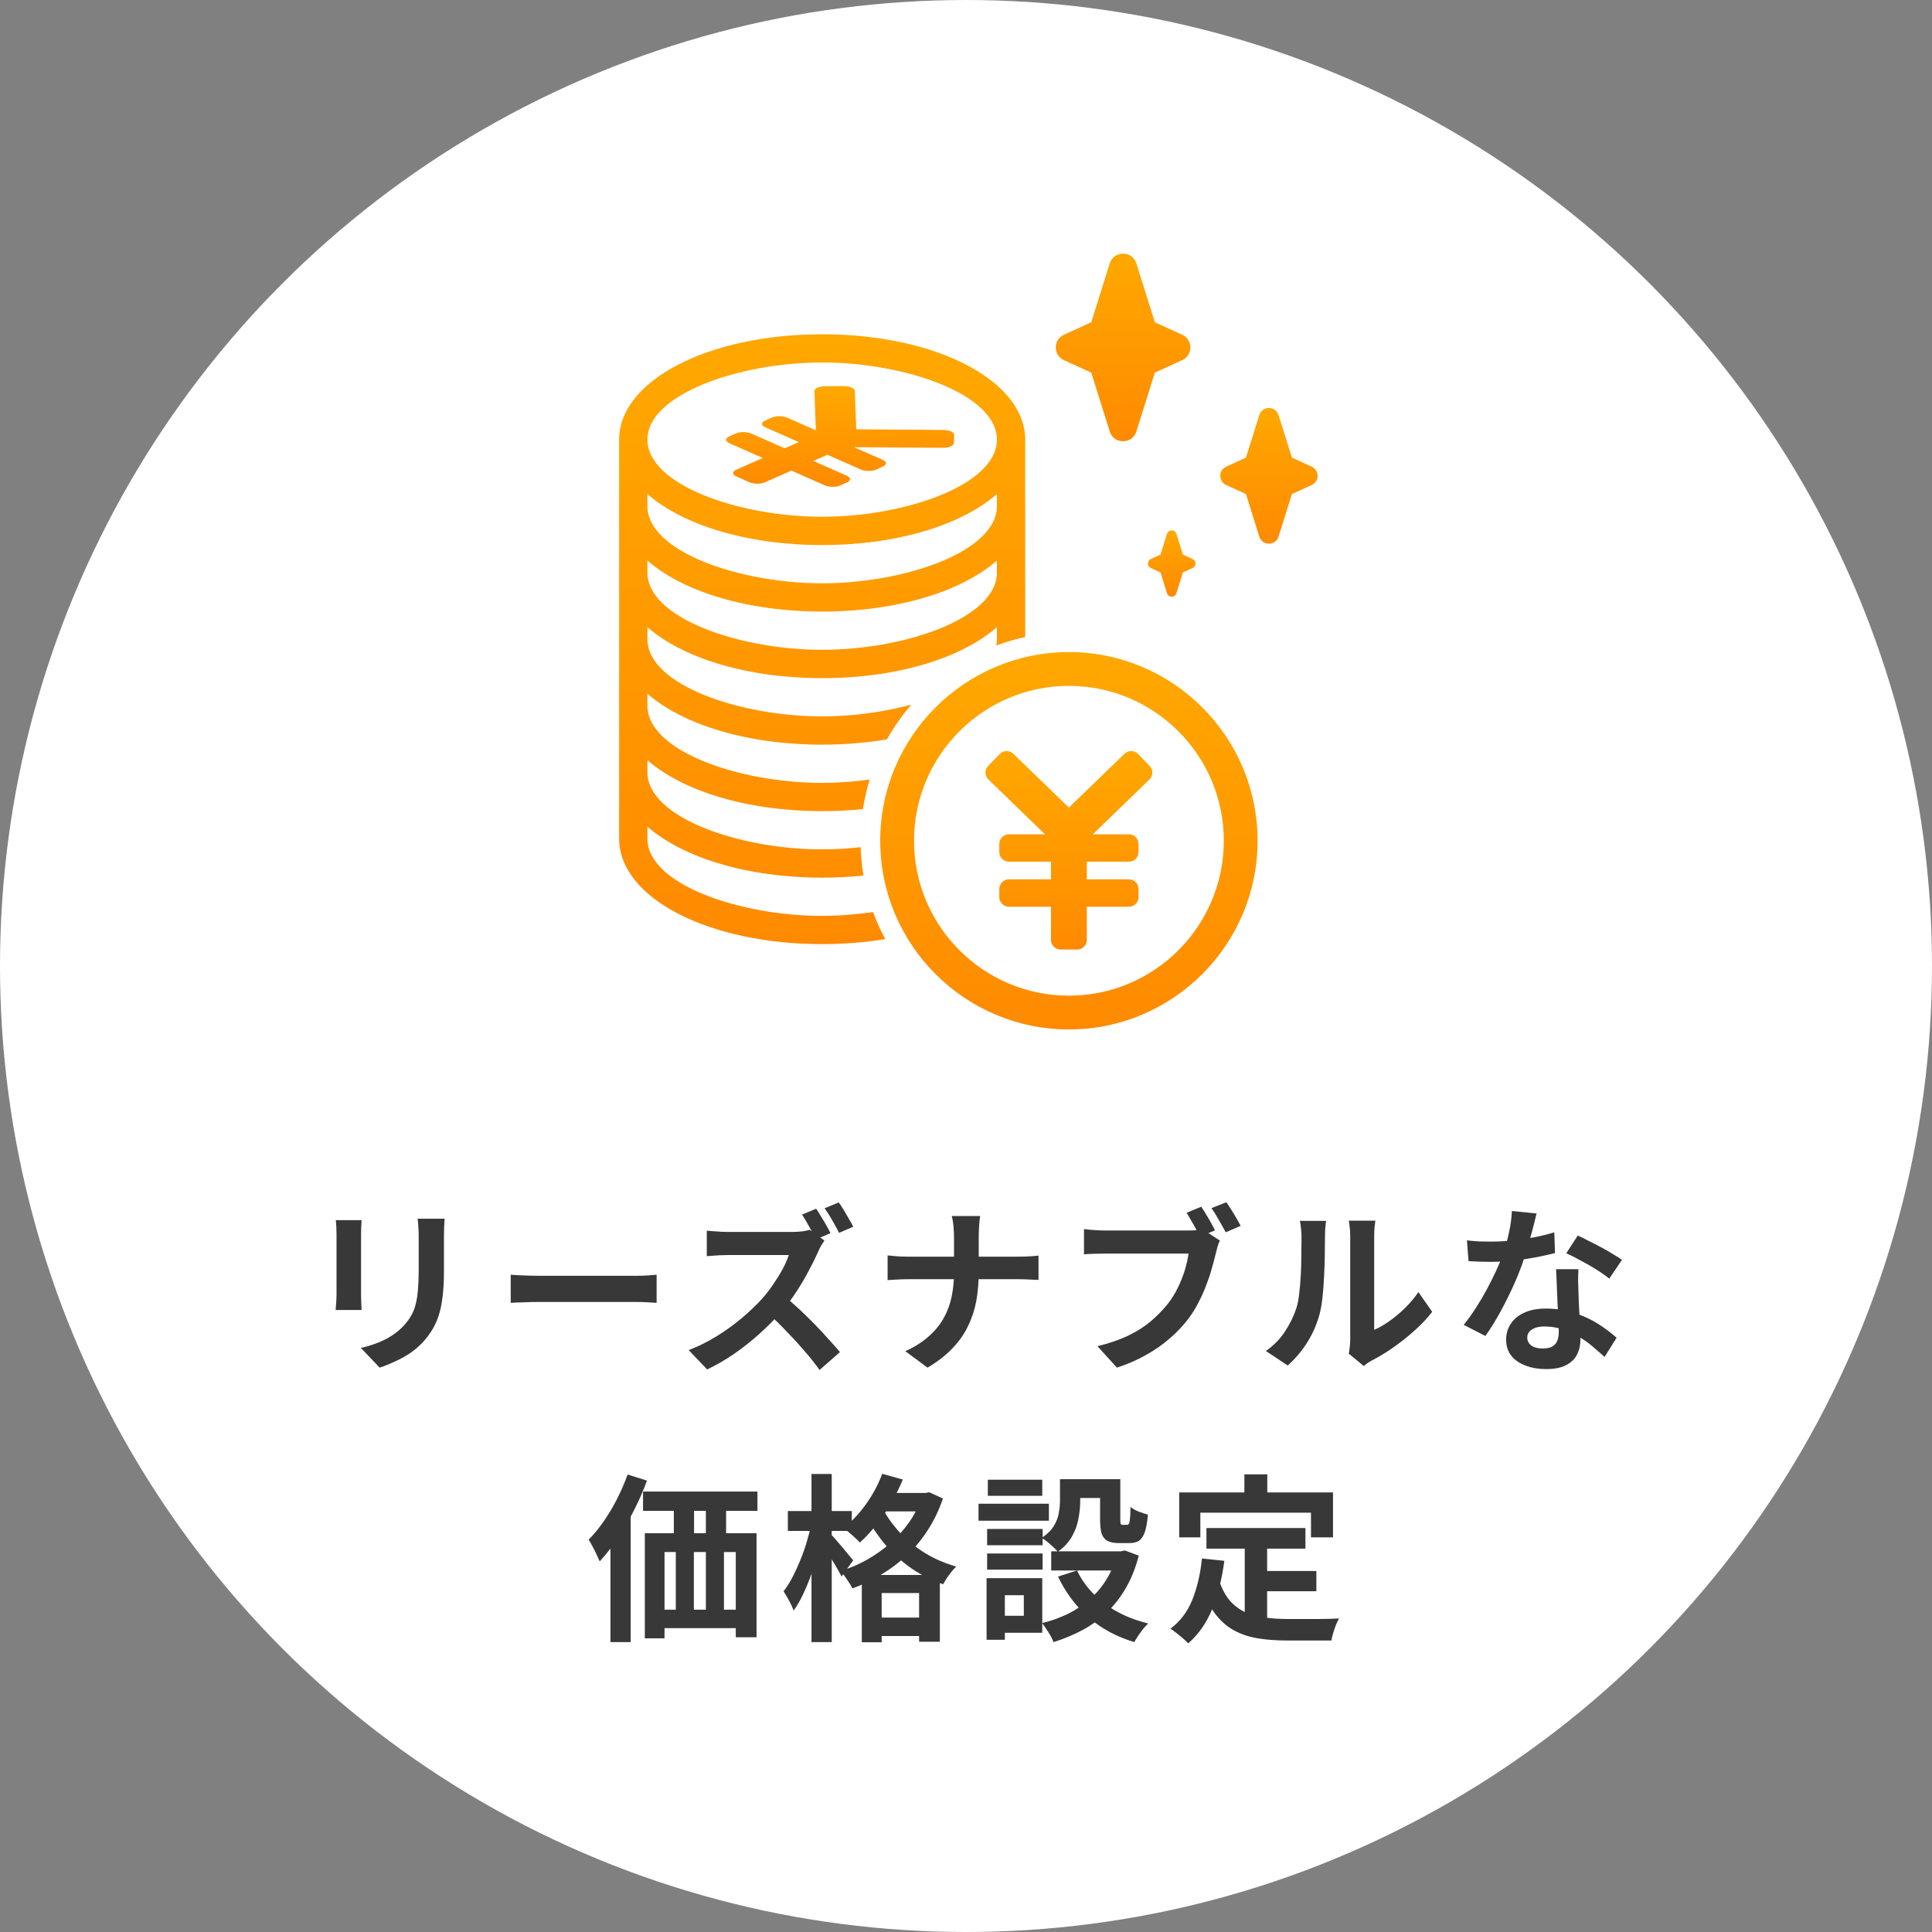
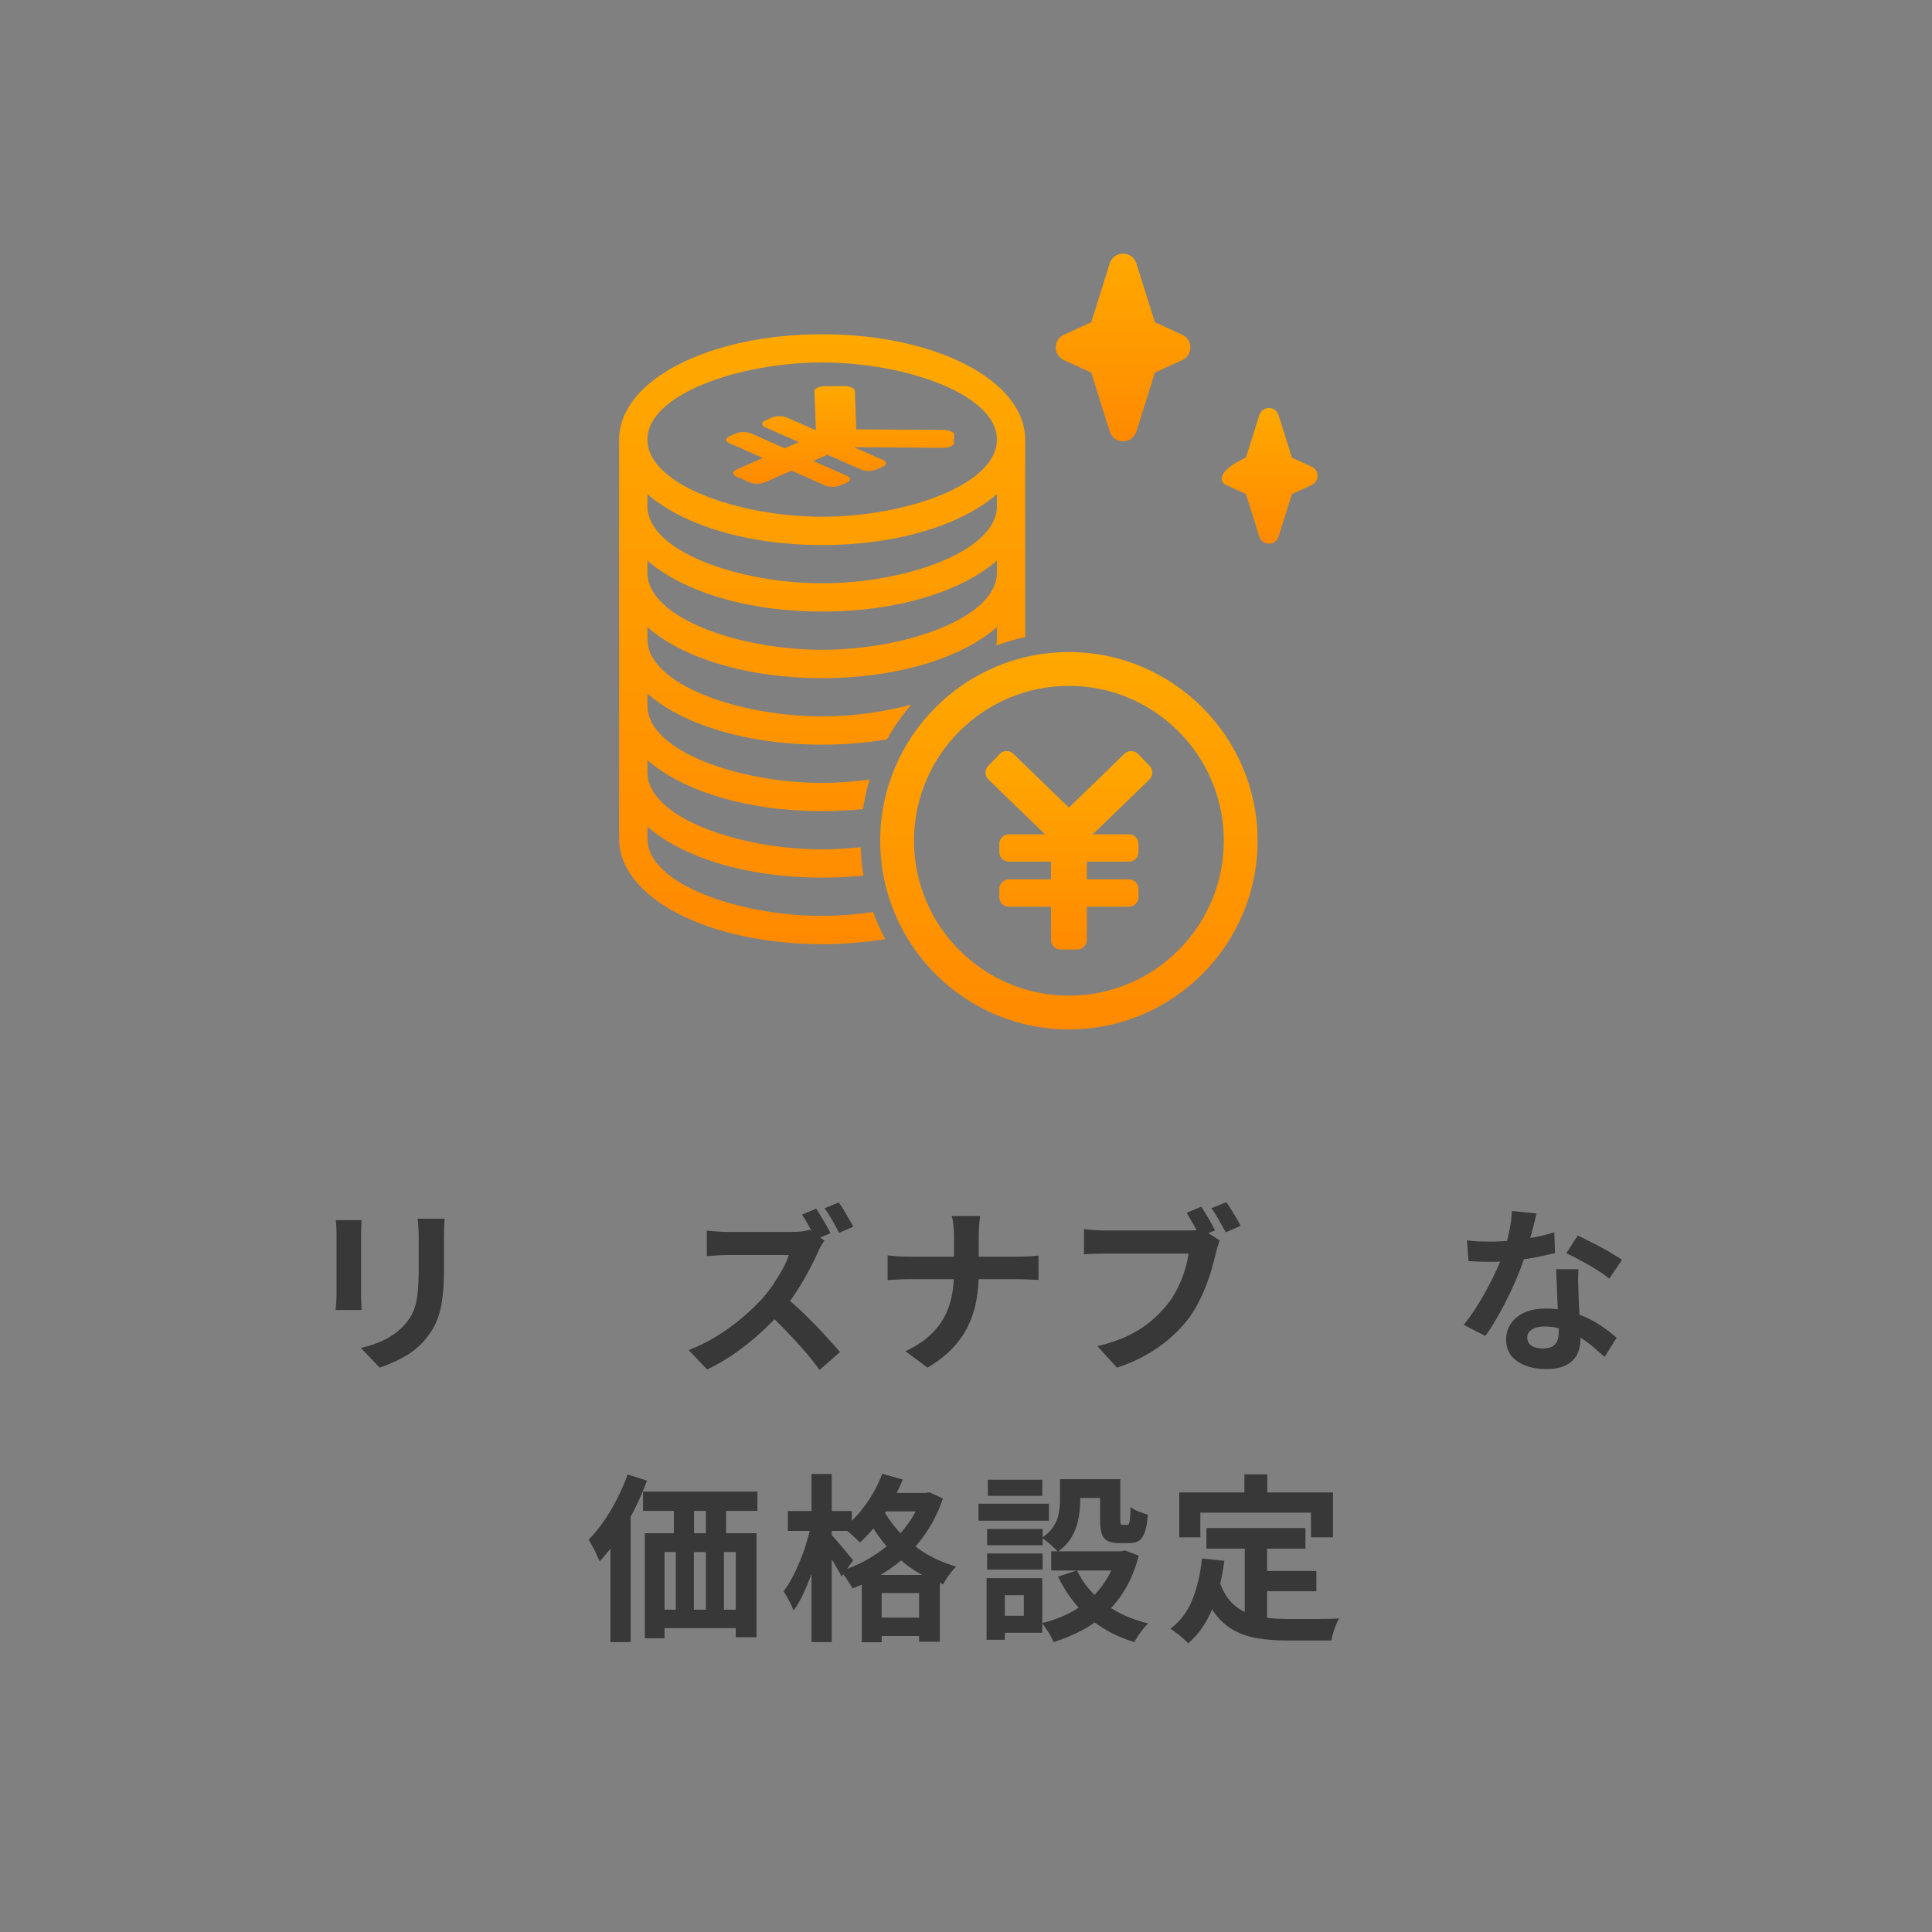
<svg xmlns="http://www.w3.org/2000/svg" width="259" height="259" viewBox="0 0 259 259" fill="none">
  <rect x="0" y="0" width="259" height="259" fill="#808080" stroke="none" />
-   <circle cx="129.5" cy="129.5" r="129.5" fill="white" />
  <path d="M59.61 163.376C59.594 163.712 59.57 164.08 59.538 164.48C59.522 164.864 59.514 165.296 59.514 165.776C59.514 166.192 59.514 166.696 59.514 167.288C59.514 167.88 59.514 168.472 59.514 169.064C59.514 169.64 59.514 170.128 59.514 170.528C59.514 171.808 59.45 172.928 59.322 173.888C59.21 174.848 59.034 175.688 58.794 176.408C58.554 177.128 58.258 177.768 57.906 178.328C57.57 178.872 57.178 179.392 56.73 179.888C56.202 180.464 55.594 180.984 54.906 181.448C54.218 181.896 53.522 182.272 52.818 182.576C52.13 182.896 51.49 183.152 50.898 183.344L48.378 180.704C49.578 180.432 50.658 180.056 51.618 179.576C52.594 179.08 53.442 178.448 54.162 177.68C54.578 177.216 54.914 176.752 55.17 176.288C55.426 175.824 55.618 175.312 55.746 174.752C55.89 174.176 55.986 173.528 56.034 172.808C56.098 172.088 56.13 171.264 56.13 170.336C56.13 169.92 56.13 169.424 56.13 168.848C56.13 168.272 56.13 167.704 56.13 167.144C56.13 166.584 56.13 166.128 56.13 165.776C56.13 165.296 56.114 164.864 56.082 164.48C56.066 164.08 56.034 163.712 55.986 163.376H59.61ZM48.474 163.568C48.458 163.856 48.442 164.144 48.426 164.432C48.41 164.704 48.402 165.032 48.402 165.416C48.402 165.592 48.402 165.88 48.402 166.28C48.402 166.68 48.402 167.152 48.402 167.696C48.402 168.224 48.402 168.784 48.402 169.376C48.402 169.952 48.402 170.512 48.402 171.056C48.402 171.6 48.402 172.096 48.402 172.544C48.402 172.976 48.402 173.304 48.402 173.528C48.402 173.832 48.41 174.184 48.426 174.584C48.442 174.984 48.458 175.328 48.474 175.616H44.994C45.01 175.392 45.034 175.072 45.066 174.656C45.098 174.24 45.114 173.856 45.114 173.504C45.114 173.28 45.114 172.952 45.114 172.52C45.114 172.088 45.114 171.6 45.114 171.056C45.114 170.496 45.114 169.928 45.114 169.352C45.114 168.76 45.114 168.2 45.114 167.672C45.114 167.144 45.114 166.68 45.114 166.28C45.114 165.88 45.114 165.592 45.114 165.416C45.114 165.192 45.106 164.904 45.09 164.552C45.074 164.184 45.05 163.856 45.018 163.568H48.474Z" fill="#383838" />
-   <path d="M68.466 170.888C68.754 170.904 69.122 170.928 69.57 170.96C70.018 170.976 70.482 170.992 70.962 171.008C71.458 171.024 71.914 171.032 72.33 171.032C72.73 171.032 73.226 171.032 73.818 171.032C74.41 171.032 75.05 171.032 75.738 171.032C76.442 171.032 77.162 171.032 77.898 171.032C78.65 171.032 79.394 171.032 80.13 171.032C80.866 171.032 81.562 171.032 82.218 171.032C82.874 171.032 83.458 171.032 83.97 171.032C84.498 171.032 84.914 171.032 85.218 171.032C85.778 171.032 86.306 171.016 86.802 170.984C87.298 170.936 87.706 170.904 88.026 170.888V174.656C87.754 174.64 87.346 174.616 86.802 174.584C86.258 174.552 85.73 174.536 85.218 174.536C84.914 174.536 84.498 174.536 83.97 174.536C83.442 174.536 82.85 174.536 82.194 174.536C81.538 174.536 80.842 174.536 80.106 174.536C79.386 174.536 78.65 174.536 77.898 174.536C77.146 174.536 76.418 174.536 75.714 174.536C75.026 174.536 74.386 174.536 73.794 174.536C73.218 174.536 72.73 174.536 72.33 174.536C71.642 174.536 70.938 174.552 70.218 174.584C69.498 174.6 68.914 174.624 68.466 174.656V170.888Z" fill="#383838" />
  <path d="M109.414 162.032C109.622 162.336 109.846 162.696 110.086 163.112C110.342 163.512 110.582 163.912 110.806 164.312C111.03 164.712 111.206 165.048 111.334 165.32L109.39 166.136C109.15 165.656 108.854 165.104 108.502 164.48C108.166 163.856 107.838 163.304 107.518 162.824L109.414 162.032ZM112.438 161.192C112.662 161.496 112.894 161.848 113.134 162.248C113.374 162.648 113.606 163.048 113.83 163.448C114.07 163.832 114.254 164.168 114.382 164.456L112.486 165.272C112.23 164.776 111.926 164.216 111.574 163.592C111.222 162.968 110.878 162.432 110.542 161.984L112.438 161.192ZM110.518 166.304C110.422 166.448 110.278 166.672 110.086 166.976C109.91 167.28 109.774 167.56 109.678 167.816C109.342 168.568 108.926 169.408 108.43 170.336C107.95 171.264 107.398 172.2 106.774 173.144C106.166 174.088 105.518 174.96 104.83 175.76C103.934 176.784 102.942 177.784 101.854 178.76C100.782 179.736 99.646 180.64 98.446 181.472C97.262 182.288 96.046 182.992 94.798 183.584L92.326 180.992C93.622 180.496 94.878 179.872 96.094 179.12C97.31 178.368 98.438 177.552 99.478 176.672C100.518 175.792 101.414 174.936 102.166 174.104C102.694 173.512 103.19 172.872 103.654 172.184C104.134 171.48 104.558 170.792 104.926 170.12C105.294 169.432 105.566 168.808 105.742 168.248C105.582 168.248 105.294 168.248 104.878 168.248C104.462 168.248 103.974 168.248 103.414 168.248C102.87 168.248 102.294 168.248 101.686 168.248C101.078 168.248 100.494 168.248 99.934 168.248C99.39 168.248 98.91 168.248 98.494 168.248C98.078 168.248 97.782 168.248 97.606 168.248C97.27 168.248 96.918 168.256 96.55 168.272C96.182 168.288 95.83 168.312 95.494 168.344C95.174 168.376 94.926 168.392 94.75 168.392V164.984C94.99 165 95.286 165.024 95.638 165.056C95.99 165.088 96.342 165.112 96.694 165.128C97.062 165.144 97.366 165.152 97.606 165.152C97.814 165.152 98.142 165.152 98.59 165.152C99.038 165.152 99.55 165.152 100.126 165.152C100.702 165.152 101.294 165.152 101.902 165.152C102.526 165.152 103.118 165.152 103.678 165.152C104.254 165.152 104.75 165.152 105.166 165.152C105.582 165.152 105.886 165.152 106.078 165.152C106.606 165.152 107.086 165.128 107.518 165.08C107.966 165.016 108.31 164.944 108.55 164.864L110.518 166.304ZM105.142 173.768C105.766 174.264 106.43 174.84 107.134 175.496C107.838 176.152 108.534 176.832 109.222 177.536C109.91 178.24 110.542 178.92 111.118 179.576C111.71 180.216 112.206 180.776 112.606 181.256L109.87 183.656C109.278 182.824 108.598 181.968 107.83 181.088C107.078 180.208 106.278 179.336 105.43 178.472C104.598 177.592 103.75 176.76 102.886 175.976L105.142 173.768Z" fill="#383838" />
  <path d="M127.894 165.824C127.894 165.424 127.87 164.952 127.822 164.408C127.774 163.848 127.694 163.384 127.582 163.016H131.398C131.334 163.384 131.286 163.856 131.254 164.432C131.222 164.992 131.206 165.464 131.206 165.848C131.206 166.296 131.206 166.784 131.206 167.312C131.206 167.84 131.206 168.384 131.206 168.944C131.206 169.504 131.206 170.048 131.206 170.576C131.206 171.888 131.102 173.136 130.894 174.32C130.686 175.488 130.326 176.608 129.814 177.68C129.318 178.752 128.622 179.76 127.726 180.704C126.846 181.648 125.718 182.528 124.342 183.344L121.366 181.136C122.63 180.56 123.678 179.896 124.51 179.144C125.358 178.392 126.03 177.568 126.526 176.672C127.022 175.776 127.374 174.816 127.582 173.792C127.79 172.768 127.894 171.696 127.894 170.576C127.894 170.048 127.894 169.504 127.894 168.944C127.894 168.368 127.894 167.816 127.894 167.288C127.894 166.744 127.894 166.256 127.894 165.824ZM118.99 168.296C119.358 168.328 119.774 168.368 120.238 168.416C120.702 168.448 121.174 168.464 121.654 168.464C121.862 168.464 122.254 168.464 122.83 168.464C123.422 168.464 124.134 168.464 124.966 168.464C125.798 168.464 126.694 168.464 127.654 168.464C128.614 168.464 129.574 168.464 130.534 168.464C131.51 168.464 132.414 168.464 133.246 168.464C134.078 168.464 134.79 168.464 135.382 168.464C135.974 168.464 136.382 168.464 136.606 168.464C137.166 168.464 137.678 168.448 138.142 168.416C138.622 168.384 138.982 168.352 139.222 168.32V171.584C138.982 171.568 138.598 171.552 138.07 171.536C137.558 171.504 137.062 171.488 136.582 171.488C136.358 171.488 135.95 171.488 135.358 171.488C134.782 171.488 134.07 171.488 133.222 171.488C132.39 171.488 131.494 171.488 130.534 171.488C129.59 171.488 128.638 171.488 127.678 171.488C126.718 171.488 125.822 171.488 124.99 171.488C124.158 171.488 123.454 171.488 122.878 171.488C122.302 171.488 121.926 171.488 121.75 171.488C121.222 171.488 120.726 171.504 120.262 171.536C119.798 171.552 119.374 171.576 118.99 171.608V168.296Z" fill="#383838" />
  <path d="M161.038 161.768C161.246 162.072 161.462 162.416 161.686 162.8C161.926 163.184 162.15 163.568 162.358 163.952C162.566 164.32 162.742 164.648 162.886 164.936L160.87 165.776C160.71 165.456 160.526 165.112 160.318 164.744C160.126 164.376 159.918 164.008 159.694 163.64C159.486 163.256 159.278 162.904 159.07 162.584L161.038 161.768ZM164.398 161.168C164.606 161.456 164.83 161.792 165.07 162.176C165.31 162.56 165.542 162.944 165.766 163.328C165.99 163.712 166.174 164.048 166.318 164.336L164.326 165.2C164.054 164.704 163.742 164.152 163.39 163.544C163.054 162.936 162.726 162.408 162.406 161.96L164.398 161.168ZM163.534 166.304C163.422 166.528 163.318 166.8 163.222 167.12C163.142 167.424 163.07 167.704 163.006 167.96C162.862 168.552 162.686 169.216 162.478 169.952C162.286 170.672 162.038 171.424 161.734 172.208C161.446 172.992 161.102 173.768 160.702 174.536C160.318 175.304 159.878 176.024 159.382 176.696C158.662 177.656 157.822 178.552 156.862 179.384C155.918 180.216 154.846 180.968 153.646 181.64C152.462 182.312 151.158 182.88 149.734 183.344L147.118 180.464C148.718 180.08 150.094 179.608 151.246 179.048C152.414 178.488 153.422 177.848 154.27 177.128C155.118 176.408 155.87 175.64 156.526 174.824C157.054 174.152 157.51 173.424 157.894 172.64C158.278 171.856 158.59 171.072 158.83 170.288C159.07 169.488 159.238 168.744 159.334 168.056C159.11 168.056 158.718 168.056 158.158 168.056C157.598 168.056 156.95 168.056 156.214 168.056C155.478 168.056 154.702 168.056 153.886 168.056C153.07 168.056 152.286 168.056 151.534 168.056C150.782 168.056 150.102 168.056 149.494 168.056C148.902 168.056 148.462 168.056 148.174 168.056C147.614 168.056 147.078 168.064 146.566 168.08C146.054 168.096 145.638 168.12 145.318 168.152V164.768C145.558 164.8 145.846 164.832 146.182 164.864C146.534 164.896 146.886 164.92 147.238 164.936C147.606 164.952 147.918 164.96 148.174 164.96C148.43 164.96 148.798 164.96 149.278 164.96C149.758 164.96 150.302 164.96 150.91 164.96C151.534 164.96 152.182 164.96 152.854 164.96C153.542 164.96 154.222 164.96 154.894 164.96C155.582 164.96 156.222 164.96 156.814 164.96C157.406 164.96 157.918 164.96 158.35 164.96C158.782 164.96 159.094 164.96 159.286 164.96C159.526 164.96 159.814 164.952 160.15 164.936C160.502 164.92 160.838 164.864 161.158 164.768L163.534 166.304Z" fill="#383838" />
-   <path d="M180.814 181.472C180.862 181.232 180.902 180.96 180.934 180.656C180.982 180.336 181.006 180.016 181.006 179.696C181.006 179.52 181.006 179.168 181.006 178.64C181.006 178.112 181.006 177.472 181.006 176.72C181.006 175.968 181.006 175.16 181.006 174.296C181.006 173.416 181.006 172.528 181.006 171.632C181.006 170.736 181.006 169.896 181.006 169.112C181.006 168.312 181.006 167.616 181.006 167.024C181.006 166.416 181.006 165.976 181.006 165.704C181.006 165.16 180.974 164.688 180.91 164.288C180.862 163.888 180.83 163.672 180.814 163.64H184.39C184.374 163.672 184.342 163.896 184.294 164.312C184.246 164.712 184.222 165.184 184.222 165.728C184.222 166 184.222 166.408 184.222 166.952C184.222 167.48 184.222 168.096 184.222 168.8C184.222 169.488 184.222 170.224 184.222 171.008C184.222 171.792 184.222 172.568 184.222 173.336C184.222 174.088 184.222 174.808 184.222 175.496C184.222 176.168 184.222 176.744 184.222 177.224C184.222 177.704 184.222 178.056 184.222 178.28C184.878 177.992 185.558 177.6 186.262 177.104C186.966 176.608 187.654 176.032 188.326 175.376C189.014 174.704 189.622 173.984 190.15 173.216L191.998 175.856C191.342 176.72 190.542 177.568 189.598 178.4C188.67 179.232 187.71 179.992 186.718 180.68C185.726 181.368 184.774 181.944 183.862 182.408C183.606 182.552 183.398 182.68 183.238 182.792C183.078 182.92 182.942 183.032 182.83 183.128L180.814 181.472ZM169.702 181.112C170.758 180.376 171.622 179.488 172.294 178.448C172.966 177.408 173.462 176.384 173.782 175.376C173.958 174.848 174.086 174.2 174.166 173.432C174.262 172.648 174.334 171.816 174.382 170.936C174.43 170.04 174.454 169.16 174.454 168.296C174.47 167.416 174.478 166.608 174.478 165.872C174.478 165.392 174.454 164.984 174.406 164.648C174.374 164.296 174.326 163.968 174.262 163.664H177.79C177.774 163.696 177.75 163.832 177.718 164.072C177.702 164.296 177.678 164.568 177.646 164.888C177.63 165.192 177.622 165.512 177.622 165.848C177.622 166.552 177.614 167.376 177.598 168.32C177.582 169.248 177.55 170.2 177.502 171.176C177.454 172.152 177.382 173.08 177.286 173.96C177.19 174.824 177.062 175.56 176.902 176.168C176.534 177.528 175.982 178.792 175.246 179.96C174.526 181.112 173.654 182.144 172.63 183.056L169.702 181.112Z" fill="#383838" />
  <path d="M196.654 166.28C197.166 166.344 197.71 166.392 198.286 166.424C198.878 166.44 199.398 166.448 199.846 166.448C200.838 166.448 201.838 166.392 202.846 166.28C203.87 166.168 204.854 166.024 205.798 165.848C206.742 165.656 207.598 165.44 208.366 165.2L208.462 167.984C207.774 168.16 206.95 168.344 205.99 168.536C205.046 168.712 204.046 168.864 202.99 168.992C201.934 169.104 200.894 169.16 199.87 169.16C199.39 169.16 198.902 169.152 198.406 169.136C197.91 169.12 197.398 169.096 196.87 169.064L196.654 166.28ZM205.99 162.68C205.894 163.08 205.766 163.6 205.606 164.24C205.446 164.88 205.262 165.552 205.054 166.256C204.862 166.96 204.654 167.656 204.43 168.344C204.078 169.496 203.614 170.72 203.038 172.016C202.462 173.312 201.838 174.576 201.166 175.808C200.494 177.04 199.814 178.136 199.126 179.096L196.222 177.608C196.766 176.936 197.302 176.192 197.83 175.376C198.358 174.56 198.854 173.72 199.318 172.856C199.782 171.992 200.198 171.16 200.566 170.36C200.95 169.544 201.254 168.808 201.478 168.152C201.782 167.304 202.046 166.36 202.27 165.32C202.51 164.264 202.646 163.272 202.678 162.344L205.99 162.68ZM211.606 170.144C211.574 170.656 211.558 171.168 211.558 171.68C211.574 172.176 211.59 172.688 211.606 173.216C211.622 173.584 211.638 174.056 211.654 174.632C211.686 175.192 211.718 175.792 211.75 176.432C211.782 177.056 211.806 177.656 211.822 178.232C211.854 178.792 211.87 179.24 211.87 179.576C211.87 180.312 211.718 180.984 211.414 181.592C211.11 182.184 210.622 182.656 209.95 183.008C209.294 183.36 208.39 183.536 207.238 183.536C206.246 183.536 205.35 183.384 204.55 183.08C203.75 182.792 203.11 182.36 202.63 181.784C202.15 181.192 201.91 180.456 201.91 179.576C201.91 178.792 202.118 178.088 202.534 177.464C202.95 176.824 203.55 176.328 204.334 175.976C205.134 175.608 206.094 175.424 207.214 175.424C208.622 175.424 209.918 175.624 211.102 176.024C212.286 176.408 213.35 176.904 214.294 177.512C215.238 178.12 216.046 178.728 216.718 179.336L215.11 181.904C214.678 181.52 214.182 181.088 213.622 180.608C213.078 180.128 212.462 179.68 211.774 179.264C211.102 178.848 210.366 178.504 209.566 178.232C208.782 177.96 207.934 177.824 207.022 177.824C206.334 177.824 205.782 177.96 205.366 178.232C204.95 178.504 204.742 178.856 204.742 179.288C204.742 179.736 204.918 180.096 205.27 180.368C205.638 180.64 206.15 180.776 206.806 180.776C207.35 180.776 207.782 180.688 208.102 180.512C208.422 180.32 208.646 180.056 208.774 179.72C208.902 179.368 208.966 178.976 208.966 178.544C208.966 178.176 208.95 177.656 208.918 176.984C208.886 176.312 208.846 175.568 208.798 174.752C208.766 173.936 208.734 173.12 208.702 172.304C208.67 171.488 208.638 170.768 208.606 170.144H211.606ZM215.734 171.416C215.27 171.032 214.694 170.624 214.006 170.192C213.318 169.76 212.606 169.352 211.87 168.968C211.15 168.568 210.518 168.248 209.974 168.008L211.51 165.632C211.942 165.824 212.43 166.064 212.974 166.352C213.534 166.624 214.094 166.912 214.654 167.216C215.23 167.52 215.758 167.824 216.238 168.128C216.734 168.416 217.134 168.672 217.438 168.896L215.734 171.416Z" fill="#383838" />
  <path d="M86.204 199.952H101.54V202.544H86.204V199.952ZM86.444 205.544H101.42V219.488H98.636V208.064H89.084V219.632H86.444V205.544ZM90.332 200.288H93.044V207.416H90.332V200.288ZM94.628 200.264H97.34V207.392H94.628V200.264ZM87.644 215.792H100.676V218.264H87.644V215.792ZM90.596 207.392H93.02V217.712H90.596V207.392ZM94.628 207.368H97.052V217.688H94.628V207.368ZM84.14 197.672L86.732 198.488C86.252 199.8 85.676 201.12 85.004 202.448C84.332 203.776 83.604 205.032 82.82 206.216C82.036 207.384 81.228 208.416 80.396 209.312C80.3 209.088 80.164 208.792 79.988 208.424C79.828 208.056 79.644 207.688 79.436 207.32C79.244 206.936 79.068 206.632 78.908 206.408C79.612 205.704 80.284 204.888 80.924 203.96C81.58 203.016 82.18 202.008 82.724 200.936C83.268 199.864 83.74 198.776 84.14 197.672ZM81.836 204.368L84.524 201.656L84.548 201.704V220.136H81.836V204.368Z" fill="#383838" />
  <path d="M118.004 200.144H124.34V202.616H118.004V200.144ZM115.532 211.136H125.996V220.088H123.212V213.56H118.196V220.16H115.532V211.136ZM116.588 216.848H124.748V219.32H116.588V216.848ZM118.268 197.576L121.028 198.344C120.58 199.432 120.052 200.496 119.444 201.536C118.836 202.576 118.172 203.544 117.452 204.44C116.748 205.336 116.02 206.12 115.268 206.792C115.124 206.616 114.916 206.408 114.644 206.168C114.372 205.912 114.092 205.664 113.804 205.424C113.532 205.184 113.284 204.992 113.06 204.848C114.164 204 115.172 202.936 116.084 201.656C117.012 200.36 117.74 199 118.268 197.576ZM123.596 200.144H124.1L124.58 200.048L126.404 200.888C125.892 202.408 125.228 203.8 124.412 205.064C123.612 206.328 122.684 207.456 121.628 208.448C120.572 209.44 119.42 210.312 118.172 211.064C116.94 211.816 115.644 212.44 114.284 212.936C114.108 212.6 113.86 212.2 113.54 211.736C113.236 211.272 112.94 210.896 112.652 210.608C113.9 210.24 115.092 209.736 116.228 209.096C117.38 208.44 118.436 207.688 119.396 206.84C120.372 205.976 121.22 205.024 121.94 203.984C122.66 202.928 123.212 201.808 123.596 200.624V200.144ZM118.124 201.824C118.62 202.88 119.332 203.952 120.26 205.04C121.188 206.112 122.316 207.088 123.644 207.968C124.988 208.848 126.5 209.528 128.18 210.008C128.004 210.184 127.796 210.416 127.556 210.704C127.332 210.992 127.116 211.288 126.908 211.592C126.716 211.896 126.556 212.16 126.428 212.384C124.7 211.776 123.148 210.968 121.772 209.96C120.412 208.936 119.244 207.808 118.268 206.576C117.308 205.344 116.54 204.128 115.964 202.928L118.124 201.824ZM105.62 202.568H114.188V205.232H105.62V202.568ZM108.788 197.6H111.5V220.136H108.788V197.6ZM108.74 204.416L110.396 204.968C110.204 205.928 109.972 206.928 109.7 207.968C109.444 208.992 109.14 210 108.788 210.992C108.436 211.968 108.06 212.88 107.66 213.728C107.26 214.576 106.836 215.304 106.388 215.912C106.26 215.528 106.06 215.088 105.788 214.592C105.516 214.096 105.268 213.672 105.044 213.32C105.46 212.792 105.852 212.176 106.22 211.472C106.588 210.768 106.932 210.024 107.252 209.24C107.588 208.44 107.876 207.632 108.116 206.816C108.372 205.984 108.58 205.184 108.74 204.416ZM111.404 205.712C111.548 205.84 111.756 206.064 112.028 206.384C112.316 206.704 112.62 207.056 112.94 207.44C113.26 207.824 113.548 208.176 113.804 208.496C114.076 208.816 114.268 209.04 114.38 209.168L112.82 211.352C112.676 211.048 112.484 210.696 112.244 210.296C112.02 209.896 111.772 209.48 111.5 209.048C111.244 208.616 110.988 208.208 110.732 207.824C110.492 207.44 110.284 207.128 110.108 206.888L111.404 205.712Z" fill="#383838" />
  <path d="M142.1 198.296H144.812V201.224C144.812 201.976 144.732 202.768 144.572 203.6C144.428 204.416 144.14 205.208 143.708 205.976C143.276 206.744 142.644 207.424 141.812 208.016C141.668 207.84 141.46 207.632 141.188 207.392C140.932 207.136 140.66 206.896 140.372 206.672C140.084 206.448 139.844 206.28 139.652 206.168C140.388 205.672 140.924 205.144 141.26 204.584C141.612 204.024 141.836 203.448 141.932 202.856C142.044 202.264 142.1 201.704 142.1 201.176V198.296ZM147.476 198.296H150.188V203.696C150.188 204.016 150.204 204.216 150.236 204.296C150.284 204.376 150.372 204.416 150.5 204.416C150.532 204.416 150.588 204.416 150.668 204.416C150.748 204.416 150.828 204.416 150.908 204.416C151.004 204.416 151.068 204.416 151.1 204.416C151.196 204.416 151.276 204.368 151.34 204.272C151.404 204.16 151.452 203.936 151.484 203.6C151.516 203.248 151.54 202.72 151.556 202.016C151.812 202.24 152.172 202.448 152.636 202.64C153.116 202.816 153.532 202.952 153.884 203.048C153.804 204.04 153.668 204.816 153.476 205.376C153.284 205.936 153.02 206.328 152.684 206.552C152.364 206.76 151.94 206.864 151.412 206.864C151.284 206.864 151.132 206.864 150.956 206.864C150.78 206.864 150.604 206.864 150.428 206.864C150.268 206.864 150.124 206.864 149.996 206.864C149.356 206.864 148.852 206.768 148.484 206.576C148.116 206.384 147.852 206.064 147.692 205.616C147.548 205.152 147.476 204.52 147.476 203.72V198.296ZM144.38 210.536C145.196 212.248 146.428 213.728 148.076 214.976C149.724 216.208 151.676 217.096 153.932 217.64C153.724 217.832 153.5 218.072 153.26 218.36C153.02 218.664 152.796 218.968 152.588 219.272C152.38 219.592 152.204 219.88 152.06 220.136C149.676 219.416 147.628 218.312 145.916 216.824C144.22 215.32 142.86 213.496 141.836 211.352L144.38 210.536ZM149.732 207.968H150.284L150.788 207.848L152.66 208.544C152.244 210.16 151.676 211.592 150.956 212.84C150.252 214.072 149.412 215.16 148.436 216.104C147.46 217.048 146.364 217.848 145.148 218.504C143.932 219.16 142.628 219.704 141.236 220.136C141.14 219.88 141.004 219.592 140.828 219.272C140.652 218.968 140.46 218.664 140.252 218.36C140.06 218.056 139.876 217.8 139.7 217.592C140.932 217.288 142.092 216.872 143.18 216.344C144.268 215.8 145.244 215.144 146.108 214.376C146.988 213.608 147.732 212.72 148.34 211.712C148.964 210.704 149.428 209.6 149.732 208.4V207.968ZM140.924 207.968H150.86V210.536H140.924V207.968ZM143.18 198.296H148.964V200.816H143.18V198.296ZM132.332 204.968H139.772V207.152H132.332V204.968ZM132.428 198.368H139.724V200.528H132.428V198.368ZM132.332 208.256H139.772V210.416H132.332V208.256ZM131.18 201.584H140.612V203.864H131.18V201.584ZM133.652 211.568H139.724V218.888H133.652V216.608H137.252V213.848H133.652V211.568ZM132.26 211.568H134.708V219.824H132.26V211.568Z" fill="#383838" />
  <path d="M161.732 204.848H175.004V207.608H161.732V204.848ZM168.38 210.608H176.468V213.32H168.38V210.608ZM166.868 206.456H169.868V218.048L166.868 217.688V206.456ZM161.132 208.928L164.132 209.24C163.812 211.688 163.268 213.848 162.5 215.72C161.732 217.592 160.66 219.12 159.284 220.304C159.124 220.128 158.9 219.912 158.612 219.656C158.324 219.4 158.02 219.152 157.7 218.912C157.396 218.672 157.132 218.48 156.908 218.336C158.204 217.376 159.18 216.088 159.836 214.472C160.492 212.84 160.924 210.992 161.132 208.928ZM163.46 211.952C163.828 213.04 164.308 213.928 164.9 214.616C165.508 215.288 166.204 215.8 166.988 216.152C167.788 216.488 168.66 216.72 169.604 216.848C170.548 216.976 171.548 217.04 172.604 217.04C172.86 217.04 173.204 217.04 173.636 217.04C174.084 217.04 174.572 217.04 175.1 217.04C175.644 217.04 176.196 217.04 176.756 217.04C177.316 217.024 177.836 217.016 178.316 217.016C178.796 217 179.196 216.984 179.516 216.968C179.372 217.208 179.228 217.504 179.084 217.856C178.956 218.192 178.836 218.544 178.724 218.912C178.612 219.28 178.532 219.616 178.484 219.92H172.46C171.068 219.92 169.788 219.824 168.62 219.632C167.452 219.44 166.396 219.088 165.452 218.576C164.524 218.08 163.692 217.36 162.956 216.416C162.236 215.472 161.62 214.24 161.108 212.72L163.46 211.952ZM166.82 197.648H169.892V202.016H166.82V197.648ZM158.084 200.072H178.7V206.096H175.748V202.784H160.916V206.096H158.084V200.072Z" fill="#383838" />
  <path d="M146.293 49.954L148.77 57.843C149.32 59.591 151.794 59.591 152.339 57.843L154.817 49.954L158.484 48.279C159.942 47.613 159.942 45.541 158.484 44.876L154.817 43.2L152.339 35.311C151.789 33.563 149.316 33.563 148.77 35.311L146.293 43.2L142.626 44.876C141.167 45.541 141.167 47.613 142.626 48.279L146.293 49.954Z" fill="url(#paint0_linear_2913_1730)" />
-   <path d="M167.029 66.231L168.82 71.936C169.217 73.198 171.004 73.198 171.4 71.936L173.191 66.231L175.843 65.02C176.897 64.538 176.897 63.041 175.843 62.559L173.191 61.348L171.4 55.643C171.004 54.381 169.217 54.381 168.82 55.643L167.029 61.348L164.377 62.559C163.324 63.041 163.324 64.538 164.377 65.02L167.029 66.231Z" fill="url(#paint1_linear_2913_1730)" />
-   <path d="M155.572 76.737L156.446 79.526C156.638 80.144 157.512 80.144 157.708 79.526L158.582 76.737L159.878 76.144C160.394 75.91 160.394 75.176 159.878 74.942L158.582 74.349L157.708 71.56C157.516 70.942 156.642 70.942 156.446 71.56L155.572 74.349L154.275 74.942C153.759 75.176 153.759 75.91 154.275 76.144L155.572 76.737Z" fill="url(#paint2_linear_2913_1730)" />
+   <path d="M167.029 66.231L168.82 71.936C169.217 73.198 171.004 73.198 171.4 71.936L173.191 66.231L175.843 65.02C176.897 64.538 176.897 63.041 175.843 62.559L173.191 61.348L171.4 55.643C171.004 54.381 169.217 54.381 168.82 55.643L167.029 61.348C163.324 63.041 163.324 64.538 164.377 65.02L167.029 66.231Z" fill="url(#paint1_linear_2913_1730)" />
  <path d="M143.261 87.415C129.313 87.432 117.983 98.796 118 112.744C118.017 126.692 129.381 138.022 143.329 138.005C157.277 137.988 168.607 126.624 168.59 112.676C168.573 98.728 157.209 87.398 143.261 87.415ZM143.325 133.476C131.876 133.494 122.546 124.189 122.533 112.74C122.516 101.291 131.82 91.961 143.27 91.948C154.719 91.931 164.049 101.235 164.062 112.684C164.079 124.134 154.774 133.464 143.325 133.476Z" fill="url(#paint3_linear_2913_1730)" />
  <path d="M154.118 102.676L152.57 101.077C152.075 100.565 151.261 100.553 150.749 101.047L143.295 108.262L135.841 101.047C135.33 100.553 134.515 100.565 134.021 101.077L132.473 102.676C131.978 103.188 131.991 104.002 132.503 104.497L140.089 111.844H135.253C134.541 111.844 133.965 112.42 133.965 113.132V114.228C133.965 114.94 134.541 115.515 135.253 115.515H140.894V117.882H135.253C134.541 117.882 133.965 118.458 133.965 119.17V120.266C133.965 120.978 134.541 121.554 135.253 121.554H140.894V126.005C140.894 126.717 141.47 127.293 142.182 127.293H144.408C145.12 127.293 145.696 126.717 145.696 126.005V121.554H151.337C152.049 121.554 152.625 120.978 152.625 120.266V119.17C152.625 118.458 152.049 117.882 151.337 117.882H145.696V115.515H151.337C152.049 115.515 152.625 114.94 152.625 114.228V113.132C152.625 112.42 152.049 111.844 151.337 111.844H146.502L154.088 104.497C154.599 104.002 154.612 103.188 154.118 102.676Z" fill="url(#paint4_linear_2913_1730)" />
  <path d="M127.876 59.399L127.914 58.291C127.927 57.937 127.287 57.647 126.486 57.638L114.785 57.553L114.597 52.389C114.584 52.035 113.924 51.754 113.122 51.758L110.61 51.775C109.809 51.779 109.169 52.073 109.182 52.427L109.374 57.685L105.515 55.984C104.947 55.732 104.026 55.732 103.459 55.984L102.585 56.372C102.018 56.623 102.018 57.028 102.585 57.28L107.084 59.267L105.195 60.099L100.696 58.111C100.129 57.86 99.208 57.86 98.641 58.111L97.767 58.499C97.2 58.751 97.2 59.156 97.767 59.408L102.265 61.395L98.713 62.964C98.146 63.216 98.146 63.621 98.713 63.872L100.487 64.657C101.054 64.909 101.975 64.909 102.543 64.657L106.095 63.088L110.593 65.075C111.16 65.326 112.081 65.326 112.649 65.075L113.523 64.687C114.09 64.435 114.09 64.03 113.523 63.779L109.024 61.791L110.913 60.96L115.412 62.947C115.979 63.199 116.9 63.199 117.467 62.947L118.341 62.559C118.908 62.307 118.908 61.902 118.341 61.651L114.482 59.949L126.396 60.035C127.198 60.039 127.859 59.757 127.872 59.404L127.876 59.399Z" fill="url(#paint5_linear_2913_1730)" />
  <path d="M110.218 122.782C99.136 122.782 86.791 118.534 86.791 112.441V110.816C91.494 114.944 100.133 117.656 110.218 117.656C112.12 117.656 113.971 117.558 115.753 117.375C115.544 116.134 115.42 114.863 115.378 113.571C113.659 113.763 111.924 113.865 110.218 113.865C99.136 113.865 86.791 109.618 86.791 103.525V101.9C91.494 106.028 100.133 108.74 110.218 108.74C112.094 108.74 113.919 108.646 115.68 108.467C115.889 107.111 116.192 105.789 116.589 104.505C114.482 104.795 112.329 104.953 110.218 104.953C99.136 104.953 86.791 100.706 86.791 94.613V92.988C91.494 97.116 100.133 99.828 110.218 99.828C113.271 99.828 116.188 99.576 118.904 99.115C119.838 97.453 120.934 95.892 122.175 94.459C118.461 95.47 114.256 96.037 110.218 96.037C99.136 96.037 86.791 91.79 86.791 85.696V84.072C91.494 88.199 100.133 90.911 110.218 90.911C120.303 90.911 128.946 88.199 133.645 84.072V85.696C133.645 85.978 133.611 86.255 133.56 86.532C134.814 86.063 136.106 85.688 137.436 85.402V58.943C137.436 51.02 125.48 44.812 110.218 44.812C94.957 44.812 83 51.012 83 58.934V112.437C83 120.36 94.957 126.568 110.218 126.568C113.182 126.568 116.022 126.329 118.674 125.894C118.047 124.73 117.501 123.519 117.041 122.266C114.789 122.598 112.478 122.777 110.218 122.777V122.782ZM110.218 48.594C121.301 48.594 133.645 52.841 133.645 58.934C133.645 65.028 121.301 69.275 110.218 69.275C99.136 69.275 86.791 65.028 86.791 58.934C86.791 52.841 99.136 48.594 110.218 48.594ZM86.791 66.23C91.494 70.358 100.133 73.07 110.218 73.07C120.303 73.07 128.946 70.358 133.645 66.23V67.855C133.645 73.948 121.301 78.196 110.218 78.196C99.136 78.196 86.791 73.948 86.791 67.855V66.23ZM86.791 75.147C91.494 79.274 100.133 81.986 110.218 81.986C120.303 81.986 128.946 79.274 133.645 75.147V76.771C133.645 82.865 121.301 87.112 110.218 87.112C99.136 87.112 86.791 82.865 86.791 76.771V75.147Z" fill="url(#paint6_linear_2913_1730)" />
  <defs>
    <linearGradient id="paint0_linear_2913_1730" x1="150.555" y1="34" x2="150.555" y2="59.154" gradientUnits="userSpaceOnUse">
      <stop stop-color="#FFA800" />
      <stop offset="1" stop-color="#FF8A00" />
    </linearGradient>
    <linearGradient id="paint1_linear_2913_1730" x1="170.11" y1="54.696" x2="170.11" y2="72.883" gradientUnits="userSpaceOnUse">
      <stop stop-color="#FFA800" />
      <stop offset="1" stop-color="#FF8A00" />
    </linearGradient>
    <linearGradient id="paint2_linear_2913_1730" x1="157.077" y1="71.097" x2="157.077" y2="79.99" gradientUnits="userSpaceOnUse">
      <stop stop-color="#FFA800" />
      <stop offset="1" stop-color="#FF8A00" />
    </linearGradient>
    <linearGradient id="paint3_linear_2913_1730" x1="143.295" y1="87.415" x2="143.295" y2="138.005" gradientUnits="userSpaceOnUse">
      <stop stop-color="#FFA800" />
      <stop offset="1" stop-color="#FF8A00" />
    </linearGradient>
    <linearGradient id="paint4_linear_2913_1730" x1="143.295" y1="100.685" x2="143.295" y2="127.293" gradientUnits="userSpaceOnUse">
      <stop stop-color="#FFA800" />
      <stop offset="1" stop-color="#FF8A00" />
    </linearGradient>
    <linearGradient id="paint5_linear_2913_1730" x1="112.628" y1="51.758" x2="112.628" y2="65.263" gradientUnits="userSpaceOnUse">
      <stop stop-color="#FFA800" />
      <stop offset="1" stop-color="#FF8A00" />
    </linearGradient>
    <linearGradient id="paint6_linear_2913_1730" x1="110.218" y1="44.812" x2="110.218" y2="126.568" gradientUnits="userSpaceOnUse">
      <stop stop-color="#FFA800" />
      <stop offset="1" stop-color="#FF8A00" />
    </linearGradient>
  </defs>
</svg>